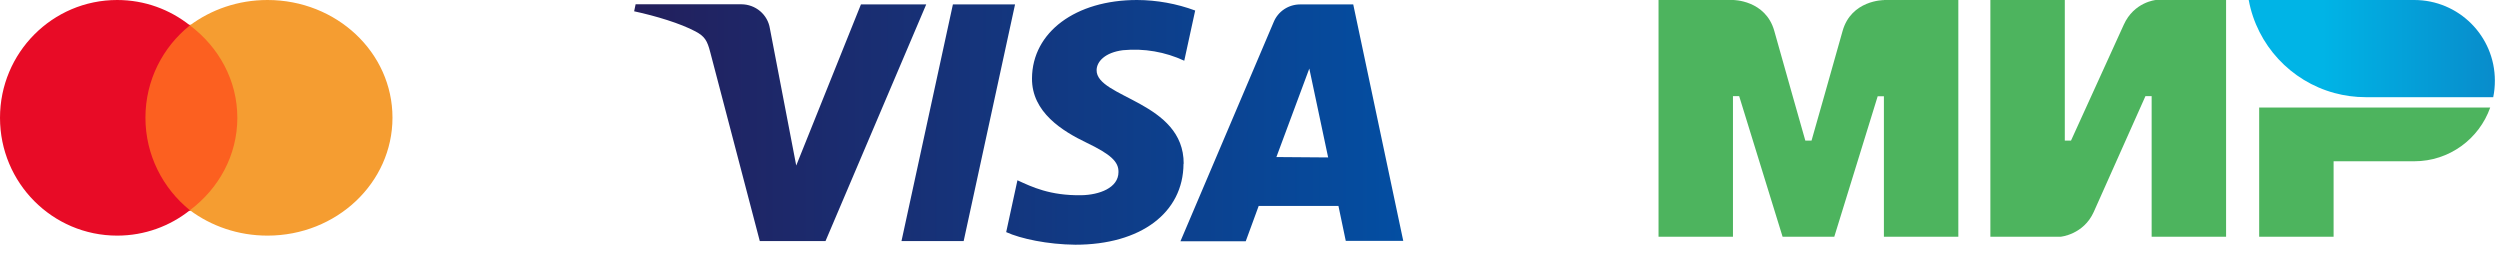
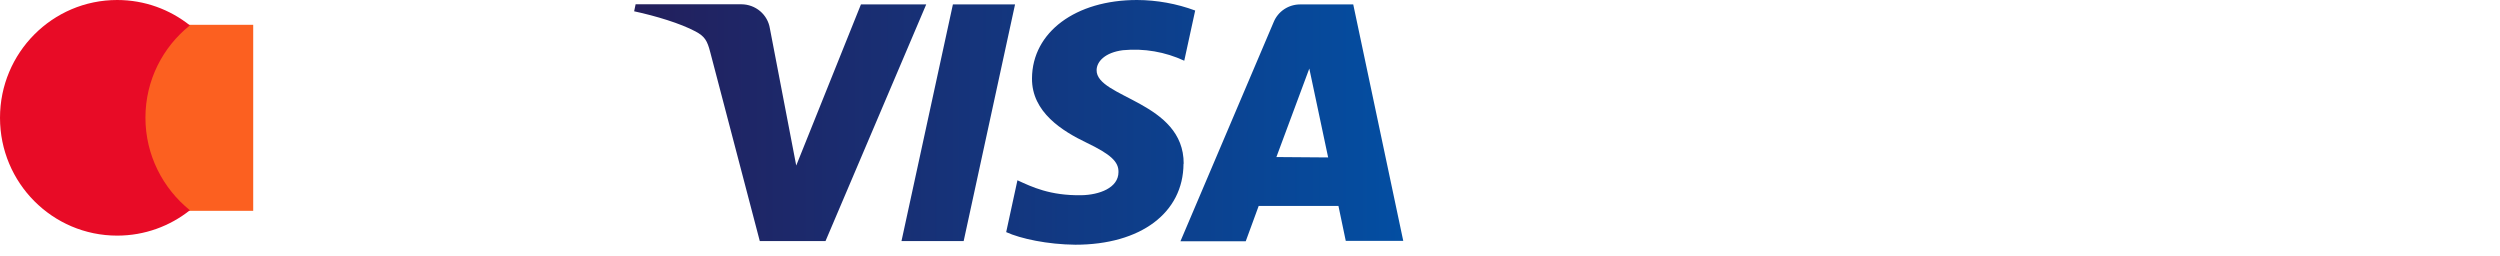
<svg xmlns="http://www.w3.org/2000/svg" width="205" height="21" viewBox="0 0 205 21" fill="none">
-   <path d="M20.763 2.034H11.42V17.288H20.763V2.034Z" fill="#FC6020" />
+   <path d="M20.763 2.034H11.42V17.288H20.763Z" fill="#FC6020" />
  <path d="M11.926 9.648C11.926 6.577 13.355 3.852 15.572 2.081C13.934 0.78 11.864 0 9.61 0C4.3 0 0 4.323 0 9.661C0 14.999 4.3 19.321 9.61 19.321C11.864 19.321 13.934 18.541 15.572 17.241C13.355 15.445 11.926 12.72 11.926 9.648Z" fill="#E80B26" />
-   <path d="M21.933 0C19.528 0 17.32 0.781 15.572 2.083C17.938 3.857 19.462 6.585 19.462 9.661C19.462 12.736 17.938 15.464 15.572 17.238C17.32 18.54 19.528 19.321 21.933 19.321C27.597 19.321 32.183 14.993 32.183 9.648C32.183 4.303 27.597 0 21.933 0Z" fill="#F59D31" />
  <path d="M75.95 0.362L67.691 19.77H62.303L58.241 4.283C57.993 3.32 57.785 2.98 57.029 2.577C55.802 1.921 53.782 1.309 52 0.926L52.12 0.351H60.793C61.358 0.353 61.904 0.554 62.332 0.916C62.76 1.279 63.043 1.78 63.13 2.33L65.291 13.574L70.597 0.362H75.95ZM97.062 13.433C97.086 8.313 89.872 8.031 89.922 5.742C89.936 5.045 90.611 4.303 92.083 4.116C93.807 3.952 95.543 4.25 97.109 4.979L98.005 0.863C96.48 0.299 94.865 0.007 93.236 0C88.199 0 84.65 2.638 84.624 6.415C84.589 9.211 87.153 10.767 89.087 11.696C91.07 12.648 91.735 13.258 91.715 14.109C91.715 15.412 90.132 15.985 88.663 16.008C86.102 16.048 84.612 15.326 83.43 14.783L82.507 19.034C83.695 19.575 85.894 20.044 88.175 20.067C93.528 20.067 97.03 17.46 97.048 13.425L97.062 13.433ZM110.353 19.753H115.067L110.966 0.362H106.615C106.149 0.362 105.693 0.498 105.307 0.754C104.92 1.011 104.62 1.375 104.445 1.801L96.796 19.785H102.15L103.213 16.885H109.752L110.353 19.753ZM104.664 12.878L107.363 5.621L108.908 12.91L104.664 12.878ZM83.234 0.362L79.02 19.77H73.921L78.138 0.362H83.234Z" fill="url(#paint0_linear_3_1619)" />
-   <path fill-rule="evenodd" clip-rule="evenodd" d="M154.48 3.69374e-07V0.008C154.471 0.008 151.801 2.38419e-07 151.089 2.552C150.436 4.891 148.597 11.351 148.546 11.529H148.037C148.037 11.529 146.156 4.925 145.494 2.543C144.782 -0.008 142.103 3.69374e-07 142.103 3.69374e-07H136V19.412H142.103V7.884H142.358H142.612L146.172 19.412H150.411L153.971 7.892H154.48V19.412H160.583V3.69374e-07H154.48Z" fill="#4DB45E" />
-   <path fill-rule="evenodd" clip-rule="evenodd" d="M176.774 0C176.774 0 174.985 0.161 174.146 2.034L169.823 11.529H169.314V0H163.211V19.412H168.975C168.975 19.412 170.849 19.243 171.688 17.378L175.926 7.884H176.435V19.412H182.539V0H176.774Z" fill="#4DB45E" />
-   <path fill-rule="evenodd" clip-rule="evenodd" d="M185.252 8.816V19.412H191.355V13.224H197.967C200.849 13.224 203.291 11.385 204.198 8.816H185.252Z" fill="#4DB45E" />
-   <path fill-rule="evenodd" clip-rule="evenodd" d="M197.967 0H184.395C185.074 3.696 187.846 6.663 191.431 7.629C192.245 7.85 193.101 7.968 193.983 7.968H204.444C204.537 7.528 204.579 7.078 204.579 6.612C204.579 2.958 201.621 0 197.967 0Z" fill="url(#paint1_linear_3_1619)" />
  <defs>
    <linearGradient id="paint0_linear_3_1619" x1="52" y1="10.042" x2="115.081" y2="10.042" gradientUnits="userSpaceOnUse">
      <stop stop-color="#231F5C" />
      <stop offset="1" stop-color="#034EA2" />
    </linearGradient>
    <linearGradient id="paint1_linear_3_1619" x1="184.397" y1="3.984" x2="204.579" y2="3.984" gradientUnits="userSpaceOnUse">
      <stop offset="0.3" stop-color="#00B4E6" />
      <stop offset="1" stop-color="#088CCB" />
    </linearGradient>
  </defs>
</svg>